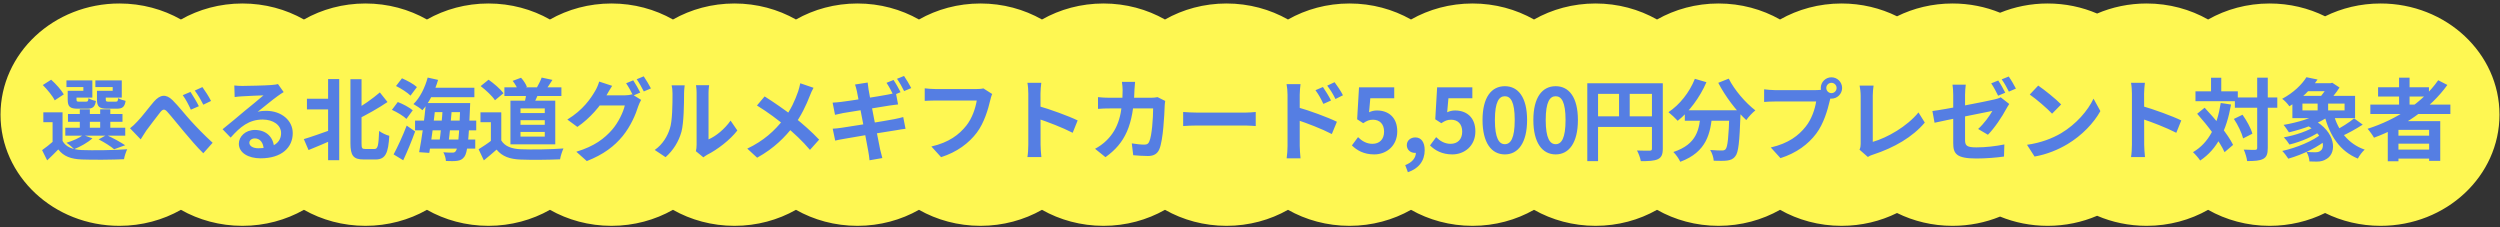
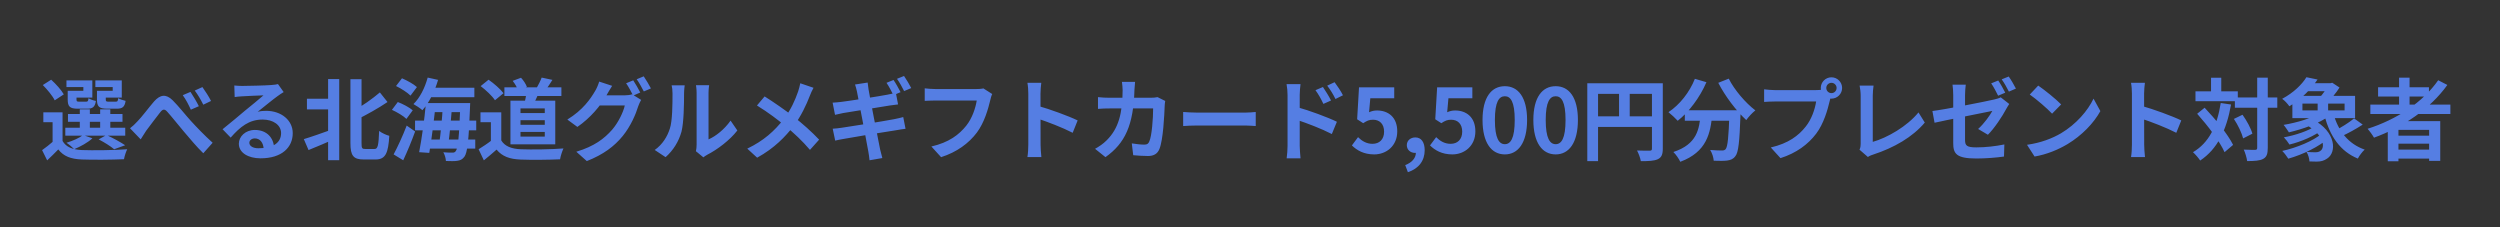
<svg xmlns="http://www.w3.org/2000/svg" width="506" height="46" viewBox="0 0 506 46" fill="none">
  <rect x="0" y="0" width="506" height="46" fill="#333333" stroke="none" />
-   <path fill-rule="evenodd" clip-rule="evenodd" d="M24.171 45.707C28.727 45.707 32.987 44.524 36.619 42.468C40.251 44.524 44.511 45.707 49.067 45.707C53.623 45.707 57.883 44.523 61.516 42.467C65.148 44.523 69.408 45.707 73.964 45.707C78.52 45.707 82.781 44.523 86.413 42.467C90.045 44.523 94.305 45.707 98.861 45.707C103.417 45.707 107.678 44.523 111.31 42.467C114.942 44.523 119.202 45.707 123.758 45.707C128.314 45.707 132.575 44.523 136.207 42.467C139.839 44.523 144.099 45.707 148.656 45.707C153.211 45.707 157.471 44.524 161.103 42.468C164.735 44.524 168.995 45.707 173.551 45.707C178.107 45.707 182.367 44.523 185.999 42.467C189.631 44.523 193.892 45.707 198.448 45.707C203.004 45.707 207.264 44.523 210.896 42.467C214.529 44.523 218.789 45.707 223.345 45.707C227.901 45.707 232.161 44.523 235.793 42.467C239.425 44.523 243.686 45.707 248.242 45.707C252.798 45.707 257.058 44.523 260.69 42.467C264.322 44.523 268.583 45.707 273.139 45.707C277.695 45.707 281.955 44.523 285.587 42.467C289.219 44.523 293.479 45.707 298.035 45.707C302.591 45.707 306.851 44.523 310.483 42.467C314.115 44.523 318.376 45.707 322.931 45.707C327.488 45.707 331.748 44.523 335.381 42.467C339.013 44.523 343.273 45.707 347.83 45.707C352.385 45.707 356.646 44.523 360.278 42.467C363.91 44.523 368.17 45.707 372.726 45.707C376.782 45.707 380.604 44.769 383.957 43.112C387.31 44.769 391.132 45.707 395.188 45.707C398.611 45.707 401.867 45.039 404.815 43.835C407.763 45.039 411.019 45.707 414.442 45.707C418.015 45.707 421.407 44.979 424.456 43.673C427.505 44.979 430.897 45.707 434.47 45.707C439.026 45.707 443.286 44.524 446.918 42.468C450.55 44.524 454.811 45.707 459.367 45.707C463.423 45.707 467.245 44.769 470.598 43.112C473.951 44.769 477.773 45.707 481.829 45.707C495.121 45.707 505.896 35.633 505.896 23.207C505.896 10.781 495.121 0.707 481.829 0.707C477.773 0.707 473.951 1.645 470.598 3.302C467.245 1.645 463.423 0.707 459.367 0.707C454.811 0.707 450.55 1.891 446.918 3.947C443.286 1.891 439.026 0.707 434.47 0.707C430.897 0.707 427.505 1.435 424.456 2.741C421.407 1.435 418.015 0.707 414.442 0.707C411.019 0.707 407.763 1.375 404.815 2.579C401.867 1.375 398.611 0.707 395.188 0.707C391.132 0.707 387.31 1.645 383.957 3.302C380.604 1.645 376.782 0.707 372.726 0.707C368.17 0.707 363.91 1.891 360.278 3.947C356.646 1.891 352.385 0.707 347.83 0.707C343.273 0.707 339.013 1.891 335.381 3.947C331.748 1.891 327.488 0.707 322.931 0.707C318.376 0.707 314.115 1.891 310.483 3.947C306.851 1.891 302.591 0.707 298.035 0.707C293.479 0.707 289.219 1.891 285.587 3.947C281.955 1.891 277.695 0.707 273.139 0.707C268.583 0.707 264.322 1.891 260.69 3.947C257.058 1.891 252.798 0.707 248.242 0.707C243.686 0.707 239.425 1.891 235.793 3.947C232.161 1.891 227.901 0.707 223.345 0.707C218.789 0.707 214.529 1.891 210.896 3.947C207.264 1.891 203.004 0.707 198.448 0.707C193.892 0.707 189.631 1.891 185.999 3.947C182.367 1.891 178.107 0.707 173.551 0.707C168.995 0.707 164.735 1.89 161.103 3.946C157.471 1.89 153.211 0.707 148.656 0.707C144.099 0.707 139.839 1.891 136.207 3.947C132.575 1.891 128.314 0.707 123.758 0.707C119.202 0.707 114.942 1.891 111.31 3.947C107.678 1.891 103.417 0.707 98.861 0.707C94.305 0.707 90.045 1.891 86.413 3.947C82.781 1.891 78.52 0.707 73.964 0.707C69.408 0.707 65.148 1.891 61.516 3.947C57.883 1.891 53.623 0.707 49.067 0.707C44.511 0.707 40.251 1.891 36.619 3.947C32.987 1.891 28.727 0.707 24.171 0.707C10.879 0.707 0.104 10.781 0.104 23.207C0.104 35.633 10.879 45.707 24.171 45.707Z" fill="#FEF752" />
  <path d="M12.66 22.738V29.362H10.644V24.736H8.772V22.738H12.66ZM12.66 28.534C13.362 29.758 14.676 30.28 16.53 30.37C18.762 30.46 23.19 30.406 25.746 30.208C25.512 30.676 25.188 31.63 25.098 32.224C22.794 32.332 18.798 32.368 16.548 32.278C14.352 32.188 12.876 31.648 11.796 30.244C11.112 30.964 10.392 31.648 9.546 32.458L8.52 30.388C9.24 29.884 10.104 29.2 10.86 28.534H12.66ZM8.664 17.212L10.356 16.132C11.31 16.996 12.426 18.22 12.912 19.102L11.076 20.308C10.662 19.444 9.582 18.13 8.664 17.212ZM13.758 23.08H24.792V24.646H13.758V23.08ZM13.218 25.852H25.35V27.454H13.218V25.852ZM16.152 22.126H18.186V26.626H16.152V22.126ZM20.274 22.126H22.326V26.626H20.274V22.126ZM14.244 18.382H16.872V17.626H13.452V16.276H18.69V19.75H14.244V18.382ZM13.704 18.382H15.486V20.128C15.486 20.506 15.558 20.578 16.026 20.578C16.224 20.578 17.142 20.578 17.412 20.578C17.772 20.578 17.844 20.47 17.916 19.876C18.24 20.11 18.924 20.344 19.41 20.434C19.23 21.658 18.744 22 17.646 22C17.304 22 16.098 22 15.756 22C14.154 22 13.704 21.586 13.704 20.146V18.382ZM20.166 18.382H22.812V17.626H19.302V16.276H24.648V19.75H20.166V18.382ZM19.626 18.382H21.408V20.128C21.408 20.506 21.498 20.578 21.966 20.578C22.182 20.578 23.136 20.578 23.406 20.578C23.784 20.578 23.856 20.47 23.928 19.858C24.252 20.092 24.936 20.308 25.422 20.416C25.242 21.658 24.756 22 23.64 22C23.298 22 22.038 22 21.696 22C20.076 22 19.626 21.586 19.626 20.128V18.382ZM19.968 28.21L21.552 27.328C22.848 27.922 24.432 28.786 25.332 29.398L23.1 30.208C22.434 29.632 21.156 28.822 19.968 28.21ZM16.818 27.328L18.708 27.994C17.772 28.858 16.26 29.686 15.018 30.19C14.676 29.83 13.902 29.182 13.452 28.894C14.712 28.516 16.044 27.94 16.818 27.328ZM26.316 25.96C26.856 25.546 27.288 25.15 27.828 24.556C28.674 23.71 30.06 21.838 31.176 20.542C32.436 19.12 33.606 18.994 34.92 20.272C36.144 21.478 37.584 23.332 38.628 24.466C39.78 25.726 41.328 27.346 43.038 28.894L41.148 31.018C39.87 29.794 38.376 27.994 37.224 26.644C36.108 25.33 34.758 23.62 33.912 22.684C33.3 21.964 32.94 22.072 32.418 22.738C31.698 23.62 30.402 25.402 29.61 26.428C29.214 27.004 28.8 27.724 28.476 28.21L26.316 25.96ZM38.556 18.598C39.06 19.372 39.852 20.668 40.248 21.496L38.628 22.198C38.106 21.064 37.656 20.2 36.99 19.264L38.556 18.598ZM40.968 17.626C41.49 18.346 42.318 19.624 42.714 20.434L41.148 21.19C40.572 20.056 40.086 19.228 39.42 18.328L40.968 17.626ZM47.424 17.302C47.928 17.356 48.54 17.392 49.044 17.392C50.016 17.392 53.85 17.302 54.876 17.212C55.632 17.158 56.046 17.086 56.262 17.014L57.414 18.634C57 18.904 56.568 19.156 56.172 19.462C55.2 20.146 53.31 21.73 52.158 22.63C52.77 22.468 53.31 22.432 53.868 22.432C56.928 22.432 59.25 24.34 59.25 26.95C59.25 29.794 57.09 32.044 52.734 32.044C50.232 32.044 48.342 30.91 48.342 29.092C48.342 27.634 49.674 26.302 51.582 26.302C54.048 26.302 55.416 27.958 55.47 29.938L53.364 30.208C53.328 28.912 52.644 28.012 51.582 28.012C50.916 28.012 50.466 28.426 50.466 28.894C50.466 29.56 51.204 30.01 52.302 30.01C55.344 30.01 56.892 28.858 56.892 26.932C56.892 25.294 55.272 24.196 53.166 24.196C50.394 24.196 48.612 25.672 46.686 27.85L45.048 26.158C46.326 25.15 48.504 23.314 49.548 22.432C50.556 21.604 52.446 20.092 53.328 19.3C52.41 19.336 49.926 19.426 48.954 19.498C48.468 19.534 47.91 19.57 47.496 19.642L47.424 17.302ZM62.124 19.984H67.47V22.144H62.124V19.984ZM70.926 16.024H73.176V29.002C73.176 30.01 73.284 30.154 73.932 30.154C74.238 30.154 75.48 30.154 75.804 30.154C76.488 30.154 76.614 29.416 76.74 26.5C77.262 26.914 78.198 27.346 78.792 27.49C78.594 30.946 78.054 32.278 76.02 32.278C75.588 32.278 74.004 32.278 73.608 32.278C71.538 32.278 70.926 31.522 70.926 28.966V16.024ZM66.408 16.006H68.658V32.422H66.408V16.006ZM76.884 18.706L78.432 20.65C76.578 21.91 74.292 23.17 72.258 24.196C72.096 23.71 71.682 22.954 71.376 22.486C73.338 21.478 75.444 19.93 76.884 18.706ZM61.494 28.156C62.952 27.724 65.238 26.914 67.398 26.14L67.794 28.102C65.994 28.912 64.032 29.722 62.448 30.37L61.494 28.156ZM86.544 17.752H96.012V19.678H86.544V17.752ZM87.066 20.866H93.762V22.702H87.066V20.866ZM84.006 24.412H96.39V26.374H84.006V24.412ZM86.292 28.246H96.192V30.082H86.292V28.246ZM86.562 15.7L88.668 16.168C87.984 18.544 86.796 20.866 85.5 22.306C85.104 21.946 84.186 21.334 83.682 21.064C84.978 19.822 86.004 17.77 86.562 15.7ZM86.202 20.866H88.2C87.858 24.16 87.336 28.39 86.886 30.946L84.834 30.802C85.338 28.246 85.932 24.052 86.202 20.866ZM89.622 21.55H91.494C91.314 24.052 91.008 27.256 90.738 29.182H88.884C89.172 27.184 89.496 23.98 89.622 21.55ZM93.168 20.866H95.166C95.166 20.866 95.148 21.496 95.13 21.748C94.878 28.534 94.59 30.928 93.996 31.72C93.582 32.278 93.15 32.458 92.556 32.548C91.998 32.638 91.152 32.62 90.252 32.584C90.234 32.062 90.018 31.306 89.73 30.82C90.522 30.892 91.206 30.892 91.566 30.892C91.872 30.892 92.052 30.838 92.232 30.604C92.682 30.082 92.952 27.67 93.168 21.262V20.866ZM80.154 17.41L81.36 15.844C82.386 16.294 83.736 17.014 84.384 17.626L83.088 19.354C82.476 18.742 81.198 17.914 80.154 17.41ZM79.326 22.234L80.514 20.65C81.558 21.046 82.872 21.748 83.538 22.324L82.26 24.07C81.666 23.476 80.37 22.702 79.326 22.234ZM79.668 31.252C80.424 29.848 81.504 27.544 82.314 25.42L84.024 26.608C83.322 28.552 82.44 30.676 81.612 32.44L79.668 31.252ZM102.09 17.68H113.628V19.426H102.09V17.68ZM106.59 18.526L109.074 18.67C108.714 19.642 108.228 20.614 107.886 21.262L106.14 20.956C106.32 20.236 106.518 19.228 106.59 18.526ZM109.632 15.7L111.81 16.168C111.306 16.96 110.82 17.716 110.424 18.238L108.624 17.788C108.966 17.194 109.416 16.312 109.632 15.7ZM103.764 16.366L105.456 15.736C105.96 16.276 106.464 17.05 106.644 17.59L104.862 18.292C104.7 17.77 104.232 16.942 103.764 16.366ZM101.46 22.738V29.362H99.354V24.736H97.248V22.738H101.46ZM101.46 28.426C102.18 29.614 103.548 30.136 105.42 30.208C107.526 30.298 111.612 30.244 114.042 30.046C113.808 30.55 113.448 31.594 113.358 32.242C111.18 32.35 107.544 32.386 105.384 32.296C103.17 32.206 101.676 31.684 100.506 30.28C99.714 30.982 98.904 31.666 97.932 32.458L96.87 30.208C97.68 29.704 98.652 29.074 99.48 28.426H101.46ZM97.284 17.428L98.886 16.132C99.966 16.888 101.28 18.022 101.91 18.868L100.182 20.29C99.642 19.444 98.346 18.238 97.284 17.428ZM105.348 24.322V25.258H110.262V24.322H105.348ZM105.348 26.698V27.652H110.262V26.698H105.348ZM105.348 21.946V22.882H110.262V21.946H105.348ZM103.314 20.38H112.386V29.218H103.314V20.38ZM128.166 16.258C128.616 16.924 129.246 18.058 129.588 18.724L128.148 19.354C127.77 18.616 127.212 17.536 126.726 16.852L128.166 16.258ZM130.29 15.448C130.758 16.132 131.424 17.266 131.748 17.896L130.308 18.508C129.93 17.77 129.354 16.708 128.868 16.042L130.29 15.448ZM129.768 20.218C129.57 20.578 129.318 21.064 129.174 21.514C128.688 23.116 127.662 25.528 126.042 27.526C124.332 29.614 122.154 31.27 118.77 32.602L116.646 30.712C120.336 29.596 122.334 28.03 123.9 26.248C125.124 24.844 126.168 22.684 126.456 21.352H120.39L121.218 19.3C122.028 19.3 125.79 19.3 126.366 19.3C126.924 19.3 127.518 19.228 127.932 19.084L129.768 20.218ZM123.9 17.374C123.486 18.004 123.018 18.832 122.802 19.21C121.596 21.388 119.436 23.926 116.862 25.69L114.828 24.196C117.996 22.27 119.562 19.948 120.462 18.4C120.732 17.968 121.11 17.122 121.272 16.51L123.9 17.374ZM140.85 30.604C140.94 30.262 140.994 29.776 140.994 29.29C140.994 28.336 140.994 20.254 140.994 18.796C140.994 17.986 140.868 17.284 140.868 17.248H143.532C143.532 17.284 143.406 18.004 143.406 18.814C143.406 20.254 143.406 27.112 143.406 28.21C144.882 27.58 146.646 26.158 147.87 24.412L149.238 26.41C147.744 28.354 145.17 30.298 143.136 31.324C142.758 31.522 142.542 31.72 142.362 31.846L140.85 30.604ZM132.516 30.352C134.118 29.236 135.09 27.58 135.576 26.032C136.098 24.502 136.116 21.082 136.116 18.922C136.116 18.184 136.044 17.716 135.936 17.266H138.582C138.582 17.338 138.456 18.148 138.456 18.886C138.456 21.028 138.402 24.826 137.934 26.644C137.376 28.66 136.26 30.442 134.712 31.81L132.516 30.352ZM164.658 17.77C164.406 18.184 164.064 18.976 163.902 19.408C163.218 21.19 162.12 23.566 160.626 25.51C158.952 27.67 156.738 29.992 153.246 31.918L151.248 30.082C154.524 28.516 156.774 26.518 158.682 24.034C160.104 22.162 160.914 20.308 161.544 18.508C161.706 18.04 161.886 17.302 161.976 16.852L164.658 17.77ZM154.758 19.516C156.54 20.632 159.006 22.342 160.518 23.53C162.444 25.024 164.334 26.716 165.792 28.264L163.938 30.334C162.372 28.498 160.788 27.022 158.88 25.438C157.584 24.358 155.478 22.738 153.21 21.352L154.758 19.516ZM180.852 16.186C181.302 16.834 181.932 17.986 182.274 18.652L180.834 19.264C180.456 18.526 179.916 17.464 179.43 16.762L180.852 16.186ZM182.976 15.376C183.444 16.042 184.11 17.194 184.434 17.824L182.994 18.436C182.634 17.68 182.04 16.636 181.554 15.952L182.976 15.376ZM173.436 18.472C173.328 17.968 173.202 17.536 173.058 17.104L175.614 16.708C175.65 17.05 175.722 17.662 175.794 18.094C175.974 19.282 177.756 28.39 178.134 30.226C178.26 30.748 178.422 31.396 178.584 31.99L175.992 32.44C175.902 31.774 175.866 31.162 175.74 30.622C175.47 29.002 173.724 19.93 173.436 18.472ZM168.522 20.776C169.08 20.74 169.62 20.704 170.196 20.632C171.726 20.452 178.026 19.48 179.646 19.156C180.204 19.048 180.888 18.904 181.32 18.778L181.77 21.136C181.374 21.172 180.636 21.28 180.096 21.352C178.188 21.658 171.996 22.648 170.646 22.882C170.088 22.99 169.62 23.098 169.008 23.242L168.522 20.776ZM168.54 26.05C169.008 26.032 169.836 25.942 170.394 25.852C172.32 25.582 178.89 24.52 180.96 24.124C181.662 23.98 182.328 23.836 182.814 23.692L183.282 26.068C182.796 26.104 182.058 26.248 181.392 26.356C179.106 26.698 172.626 27.76 170.844 28.102C170.07 28.228 169.458 28.354 169.044 28.462L168.54 26.05ZM200.826 19.03C200.646 19.372 200.52 19.894 200.43 20.272C200.016 22.036 199.224 24.826 197.712 26.842C196.092 28.984 193.698 30.784 190.476 31.81L188.514 29.65C192.096 28.822 194.112 27.256 195.57 25.438C196.776 23.926 197.442 21.892 197.694 20.344C196.596 20.344 190.656 20.344 189.306 20.344C188.478 20.344 187.632 20.398 187.164 20.416V17.878C187.704 17.95 188.712 18.022 189.306 18.022C190.656 18.022 196.632 18.022 197.64 18.022C197.982 18.022 198.558 18.004 199.044 17.896L200.826 19.03ZM208.128 29.29C208.128 27.904 208.128 20.452 208.128 18.94C208.128 18.292 208.074 17.41 207.948 16.762H210.756C210.684 17.41 210.594 18.184 210.594 18.94C210.594 20.92 210.612 27.958 210.612 29.29C210.612 29.794 210.684 31.054 210.774 31.792H207.948C208.074 31.09 208.128 29.992 208.128 29.29ZM210.072 21.424C212.466 22.09 216.354 23.512 218.118 24.376L217.11 26.878C215.058 25.816 212.034 24.664 210.072 24.016V21.424ZM229.74 16.564C229.686 16.996 229.632 17.752 229.614 18.184C229.416 25.33 227.724 28.984 223.746 31.81L221.64 30.118C222.396 29.704 223.296 29.11 224.016 28.372C226.374 26.032 227.202 22.972 227.22 18.22C227.22 17.824 227.148 16.996 227.076 16.564H229.74ZM235.842 20.434C235.788 20.722 235.734 21.172 235.734 21.37C235.662 23.332 235.428 28.354 234.654 30.19C234.276 31.09 233.574 31.576 232.35 31.576C231.306 31.576 230.244 31.486 229.362 31.414L229.074 29.02C229.974 29.164 230.892 29.272 231.612 29.272C232.188 29.272 232.44 29.074 232.62 28.624C233.142 27.49 233.394 23.89 233.394 21.946H224.61C223.998 21.946 222.99 21.964 222.234 22.036V19.66C222.99 19.75 223.908 19.786 224.592 19.786H232.926C233.394 19.786 233.862 19.75 234.294 19.66L235.842 20.434ZM239.472 22.666C240.138 22.72 241.434 22.792 242.37 22.792C244.494 22.792 250.434 22.792 252.036 22.792C252.882 22.792 253.674 22.702 254.16 22.666V25.51C253.728 25.492 252.81 25.402 252.054 25.402C250.416 25.402 244.494 25.402 242.37 25.402C241.362 25.402 240.156 25.456 239.472 25.51V22.666ZM267.762 17.608C268.266 18.364 269.004 19.516 269.4 20.344L267.852 21.028C267.312 19.894 266.916 19.174 266.25 18.256L267.762 17.608ZM270.12 16.636C270.66 17.356 271.416 18.472 271.812 19.282L270.3 20.038C269.724 18.886 269.292 18.22 268.626 17.338L270.12 16.636ZM260.598 29.542C260.598 28.174 260.598 20.722 260.598 19.192C260.598 18.544 260.526 17.662 260.4 17.032H263.226C263.154 17.662 263.064 18.454 263.064 19.192C263.064 21.19 263.064 28.21 263.064 29.542C263.064 30.064 263.154 31.324 263.226 32.044H260.418C260.526 31.342 260.598 30.262 260.598 29.542ZM262.524 21.676C264.936 22.342 268.806 23.764 270.588 24.646L269.562 27.13C267.528 26.068 264.486 24.916 262.524 24.268V21.676ZM278.142 31.252C276.036 31.252 274.632 30.424 273.624 29.434L274.866 27.76C275.604 28.498 276.558 29.11 277.782 29.11C279.186 29.11 280.14 28.228 280.14 26.644C280.14 25.096 279.24 24.232 277.908 24.232C277.116 24.232 276.684 24.43 275.91 24.934L274.686 24.142L275.064 17.68H282.192V19.894H277.35L277.098 22.72C277.62 22.486 278.088 22.36 278.7 22.36C280.932 22.36 282.804 23.674 282.804 26.59C282.804 29.542 280.59 31.252 278.142 31.252ZM284.955 34.852L284.415 33.412C285.819 32.89 286.593 31.936 286.575 30.874L286.485 29.002L287.421 30.55C287.151 30.82 286.791 30.946 286.395 30.946C285.531 30.946 284.739 30.37 284.739 29.38C284.739 28.426 285.513 27.814 286.467 27.814C287.673 27.814 288.357 28.786 288.357 30.406C288.357 32.53 287.151 34.132 284.955 34.852ZM293.953 31.252C291.847 31.252 290.443 30.424 289.435 29.434L290.677 27.76C291.415 28.498 292.369 29.11 293.593 29.11C294.997 29.11 295.951 28.228 295.951 26.644C295.951 25.096 295.051 24.232 293.719 24.232C292.927 24.232 292.495 24.43 291.721 24.934L290.497 24.142L290.875 17.68H298.003V19.894H293.161L292.909 22.72C293.431 22.486 293.899 22.36 294.511 22.36C296.743 22.36 298.615 23.674 298.615 26.59C298.615 29.542 296.401 31.252 293.953 31.252ZM304.582 31.252C301.864 31.252 300.064 28.894 300.064 24.286C300.064 19.696 301.864 17.446 304.582 17.446C307.282 17.446 309.082 19.696 309.082 24.286C309.082 28.894 307.282 31.252 304.582 31.252ZM304.582 29.182C305.734 29.182 306.58 28.03 306.58 24.286C306.58 20.56 305.734 19.48 304.582 19.48C303.43 19.48 302.566 20.56 302.566 24.286C302.566 28.03 303.43 29.182 304.582 29.182ZM314.869 31.252C312.151 31.252 310.351 28.894 310.351 24.286C310.351 19.696 312.151 17.446 314.869 17.446C317.569 17.446 319.369 19.696 319.369 24.286C319.369 28.894 317.569 31.252 314.869 31.252ZM314.869 29.182C316.021 29.182 316.867 28.03 316.867 24.286C316.867 20.56 316.021 19.48 314.869 19.48C313.717 19.48 312.853 20.56 312.853 24.286C312.853 28.03 313.717 29.182 314.869 29.182ZM321.268 16.852H335.398V18.994H323.446V32.62H321.268V16.852ZM334.354 16.852H336.55V30.082C336.55 31.252 336.298 31.864 335.542 32.224C334.804 32.566 333.724 32.62 332.104 32.62C332.014 32.008 331.636 31.018 331.33 30.46C332.374 30.514 333.544 30.496 333.904 30.496C334.246 30.496 334.354 30.388 334.354 30.064V16.852ZM322.456 23.548H335.416V25.69H322.456V23.548ZM327.694 18.022H329.854V24.61H327.694V18.022ZM341.008 22.324H350.746V24.43H341.008V22.324ZM350.044 22.324H352.312C352.312 22.324 352.294 22.99 352.276 23.26C352.078 28.732 351.862 30.874 351.232 31.612C350.782 32.224 350.278 32.386 349.594 32.494C348.964 32.584 347.92 32.566 346.858 32.53C346.822 31.9 346.534 30.964 346.138 30.352C347.146 30.442 348.082 30.46 348.532 30.46C348.856 30.46 349.054 30.406 349.252 30.208C349.684 29.74 349.882 27.724 350.044 22.72V22.324ZM343.042 15.952L345.382 16.636C344.032 19.768 341.836 22.666 339.568 24.448C339.154 23.98 338.218 23.116 337.696 22.702C339.964 21.208 341.962 18.688 343.042 15.952ZM349.9 15.916C351.034 18.202 353.302 20.83 355.282 22.342C354.688 22.81 353.86 23.692 353.446 24.304C351.412 22.432 349.198 19.516 347.776 16.762L349.9 15.916ZM344.23 22.936H346.57C346.228 26.986 345.454 30.748 340.09 32.746C339.82 32.152 339.19 31.234 338.686 30.766C343.51 29.182 343.942 26.14 344.23 22.936ZM369.64 17.806C369.64 18.382 370.108 18.85 370.684 18.85C371.26 18.85 371.728 18.382 371.728 17.806C371.728 17.23 371.26 16.762 370.684 16.762C370.108 16.762 369.64 17.23 369.64 17.806ZM368.524 17.806C368.524 16.618 369.496 15.646 370.684 15.646C371.872 15.646 372.844 16.618 372.844 17.806C372.844 18.994 371.872 19.966 370.684 19.966C369.496 19.966 368.524 18.994 368.524 17.806ZM370.72 19.228C370.54 19.57 370.414 20.092 370.324 20.47C369.91 22.234 369.118 25.042 367.606 27.04C365.986 29.2 363.592 30.982 360.37 32.008L358.408 29.848C361.99 29.02 364.024 27.454 365.464 25.636C366.67 24.142 367.354 22.09 367.588 20.542C366.49 20.542 360.55 20.542 359.2 20.542C358.372 20.542 357.526 20.596 357.058 20.632V18.076C357.598 18.148 358.606 18.238 359.2 18.238C360.55 18.238 366.526 18.238 367.534 18.238C367.894 18.238 368.47 18.22 368.938 18.094L370.72 19.228ZM376.366 30.298C376.564 29.848 376.6 29.542 376.6 29.128C376.6 27.76 376.6 21.37 376.6 19.354C376.6 18.688 376.492 17.824 376.384 17.32H379.21C379.12 18.004 379.048 18.67 379.048 19.354C379.048 21.352 379.048 27.346 379.048 28.714C381.982 27.886 385.996 25.582 388.3 22.756L389.578 24.808C387.112 27.742 383.368 29.902 379.12 31.288C378.886 31.36 378.49 31.486 378.058 31.774L376.366 30.298ZM404.44 16.294C404.89 16.942 405.538 18.094 405.862 18.76L404.422 19.372C404.062 18.634 403.504 17.572 403.018 16.87L404.44 16.294ZM406.564 15.484C407.05 16.15 407.698 17.302 408.022 17.932L406.6 18.544C406.222 17.788 405.646 16.744 405.142 16.06L406.564 15.484ZM395.332 28.948C395.332 27.472 395.332 21.406 395.332 19.21C395.332 18.598 395.278 17.68 395.188 17.14H397.87C397.798 17.68 397.726 18.598 397.726 19.21C397.726 21.388 397.726 26.32 397.726 28.318C397.726 29.452 398.032 29.83 400.012 29.83C401.902 29.83 403.9 29.596 405.682 29.236L405.61 31.684C404.116 31.9 401.974 32.08 400.03 32.08C395.926 32.08 395.332 31.09 395.332 28.948ZM406.672 21.046C406.51 21.298 406.24 21.712 406.078 22.018C405.286 23.53 403.648 25.996 402.352 27.274L400.372 26.104C401.56 25.042 402.748 23.386 403.252 22.45C402.154 22.684 393.82 24.322 391.552 24.844L391.12 22.468C393.55 22.18 402.028 20.524 403.666 20.128C404.17 20.002 404.602 19.894 404.944 19.696L406.672 21.046ZM412.534 17.32C413.776 18.166 416.116 20.038 417.178 21.136L415.342 23.008C414.406 22 412.138 20.038 410.824 19.138L412.534 17.32ZM410.266 29.308C413.092 28.912 415.414 27.994 417.16 26.968C420.238 25.132 422.578 22.396 423.73 19.966L425.116 22.486C423.766 24.934 421.372 27.418 418.474 29.164C416.638 30.262 414.316 31.252 411.796 31.684L410.266 29.308ZM431.5 29.29C431.5 27.904 431.5 20.452 431.5 18.94C431.5 18.292 431.446 17.41 431.32 16.762H434.128C434.056 17.41 433.966 18.184 433.966 18.94C433.966 20.92 433.984 27.958 433.984 29.29C433.984 29.794 434.056 31.054 434.146 31.792H431.32C431.446 31.09 431.5 29.992 431.5 29.29ZM433.444 21.424C435.838 22.09 439.726 23.512 441.49 24.376L440.482 26.878C438.43 25.816 435.406 24.664 433.444 24.016V21.424ZM452.338 19.732H460.924V21.802H452.338V19.732ZM444.364 18.49H452.932V20.488H444.364V18.49ZM456.856 15.718H458.998V29.938C458.998 31.162 458.764 31.774 458.08 32.152C457.396 32.53 456.334 32.602 454.822 32.602C454.75 31.972 454.444 30.946 454.138 30.28C455.146 30.334 456.118 30.334 456.442 30.334C456.748 30.316 456.856 30.226 456.856 29.92V15.718ZM452.14 24.07L453.886 23.224C454.732 24.412 455.596 25.978 455.884 27.058L454.012 28.012C453.742 26.95 452.968 25.294 452.14 24.07ZM444.706 23.026L446.218 21.802C448.378 24.088 450.934 27.184 451.978 29.326L450.25 30.802C449.296 28.642 446.83 25.402 444.706 23.026ZM447.514 15.736H449.584V19.714H447.514V15.736ZM449.476 20.848L451.564 21.154C450.646 26.374 448.792 30.172 445.318 32.494C445.048 32.062 444.292 31.18 443.86 30.802C447.118 28.894 448.756 25.456 449.476 20.848ZM466.732 25.258L468.154 24.214C472.816 26.644 473.014 30.856 470.98 32.116C470.296 32.566 469.774 32.692 468.892 32.71C468.46 32.71 467.938 32.692 467.434 32.674C467.398 32.098 467.2 31.306 466.822 30.73C467.452 30.802 468.082 30.82 468.532 30.82C468.964 30.82 469.342 30.784 469.648 30.532C470.674 29.866 470.368 27.238 466.732 25.258ZM468.73 25.438L470.17 26.158C468.55 27.49 465.742 28.696 463.384 29.254C463.132 28.822 462.61 28.156 462.25 27.796C464.572 27.382 467.326 26.464 468.73 25.438ZM469.9 27.076L471.412 27.868C469.414 29.704 466.012 31.306 463.15 32.116C462.88 31.666 462.322 30.946 461.926 30.55C464.806 29.92 468.172 28.534 469.9 27.076ZM466.804 16.834H472.096V18.454H466.804V16.834ZM469.864 22.666L471.466 23.44C469.45 24.97 466.102 26.122 463.276 26.788C463.042 26.428 462.52 25.636 462.196 25.276C464.986 24.808 468.154 23.872 469.864 22.666ZM472.294 23.026C473.23 26.446 475.264 29.128 478.612 30.28C478.144 30.694 477.514 31.522 477.226 32.098C473.626 30.604 471.61 27.58 470.476 23.44L472.294 23.026ZM476.47 23.962L478.216 25.222C476.848 26.104 475.192 27.022 473.914 27.58L472.546 26.464C473.788 25.852 475.48 24.79 476.47 23.962ZM466.012 20.974V22.342H474.544V20.974H466.012ZM463.978 19.408H476.668V23.908H463.978V19.408ZM466.822 15.628L469.072 16.096C467.686 18.112 465.886 19.966 463.366 21.514C463.042 21.028 462.376 20.308 461.908 20.002C464.23 18.76 465.904 17.104 466.822 15.628ZM469.09 20.236H471.214V23.314H469.09V20.236ZM471.232 16.834H471.718L472.042 16.744L473.518 17.716C472.87 18.76 471.79 20.074 470.926 20.884C470.53 20.578 469.846 20.128 469.378 19.858C470.098 19.138 470.908 17.95 471.232 17.23V16.834ZM479.758 21.172H495.958V23.08H479.758V21.172ZM481.324 17.662H491.62V19.534H481.324V17.662ZM484.492 27.454H492.538V29.074H484.492V27.454ZM484.492 30.28H492.538V32.098H484.492V30.28ZM485.572 15.718H487.696V22.234H485.572V15.718ZM493.492 16.24L495.346 17.194C491.818 22.108 486.328 25.726 480.496 27.868C480.244 27.4 479.596 26.5 479.2 26.068C485.05 24.196 490.342 20.758 493.492 16.24ZM483.286 24.52H493.906V32.566H491.656V26.284H485.446V32.638H483.286V24.52Z" fill="#557EE3" />
</svg>